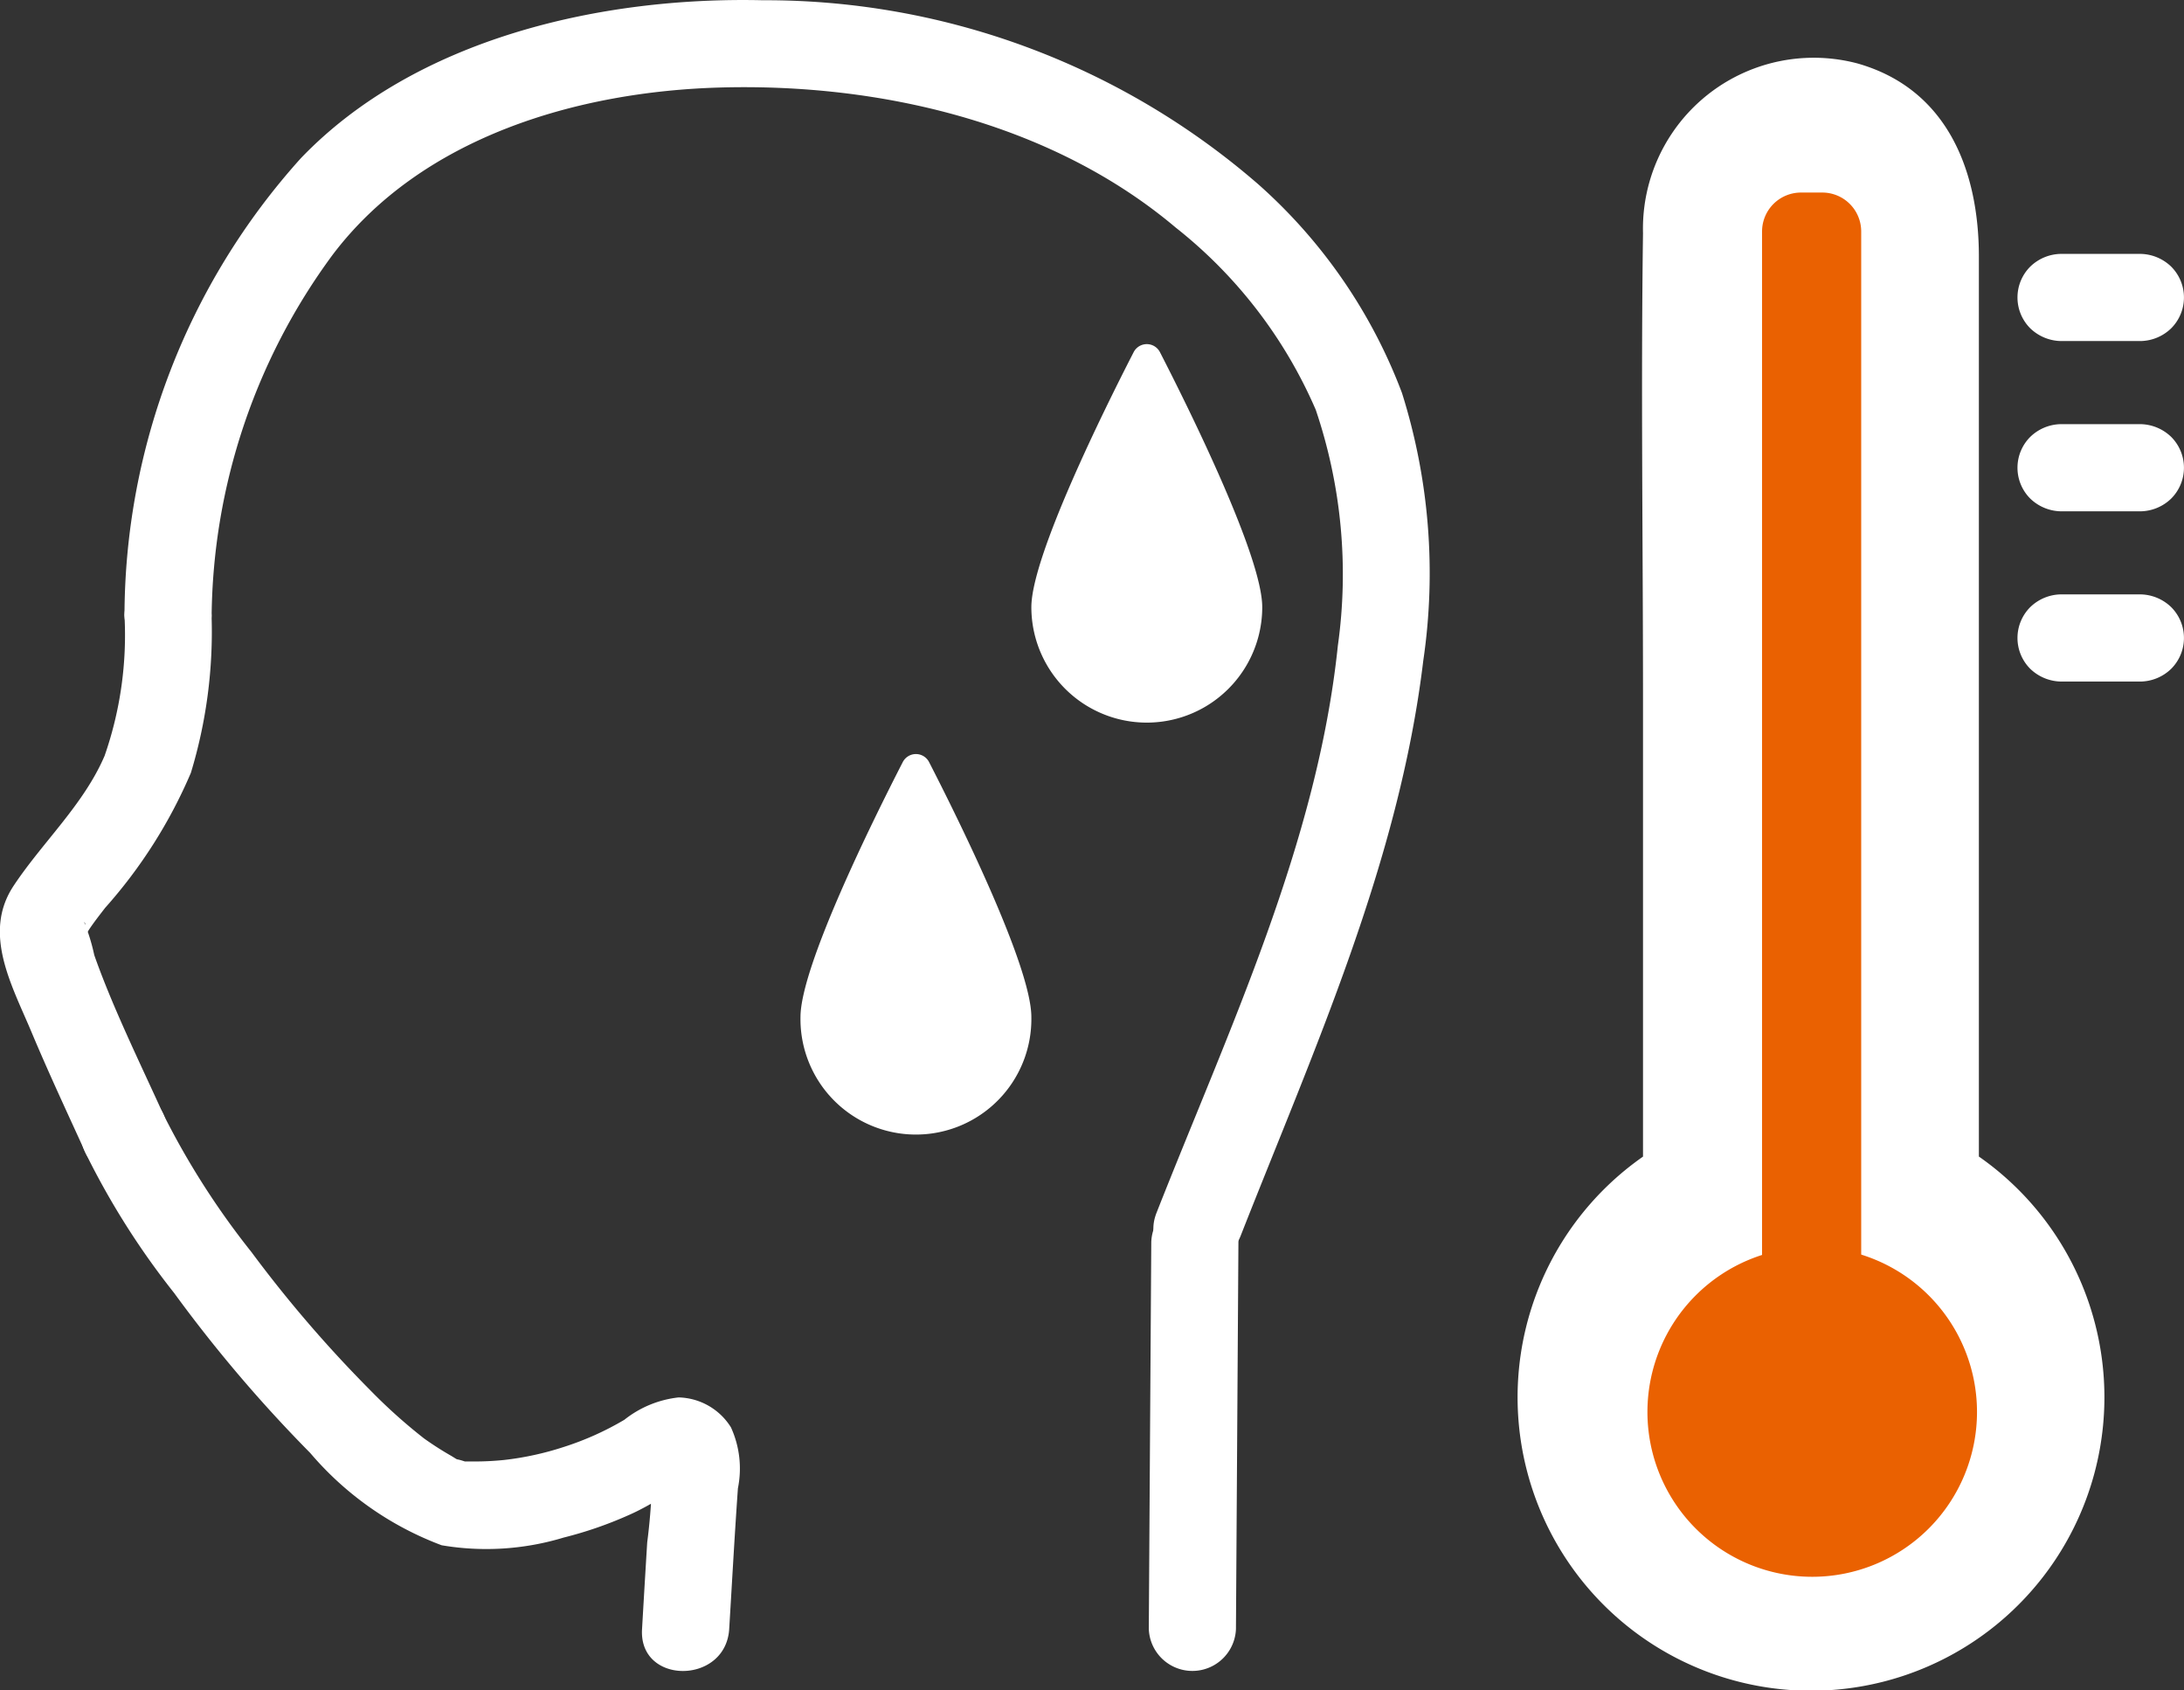
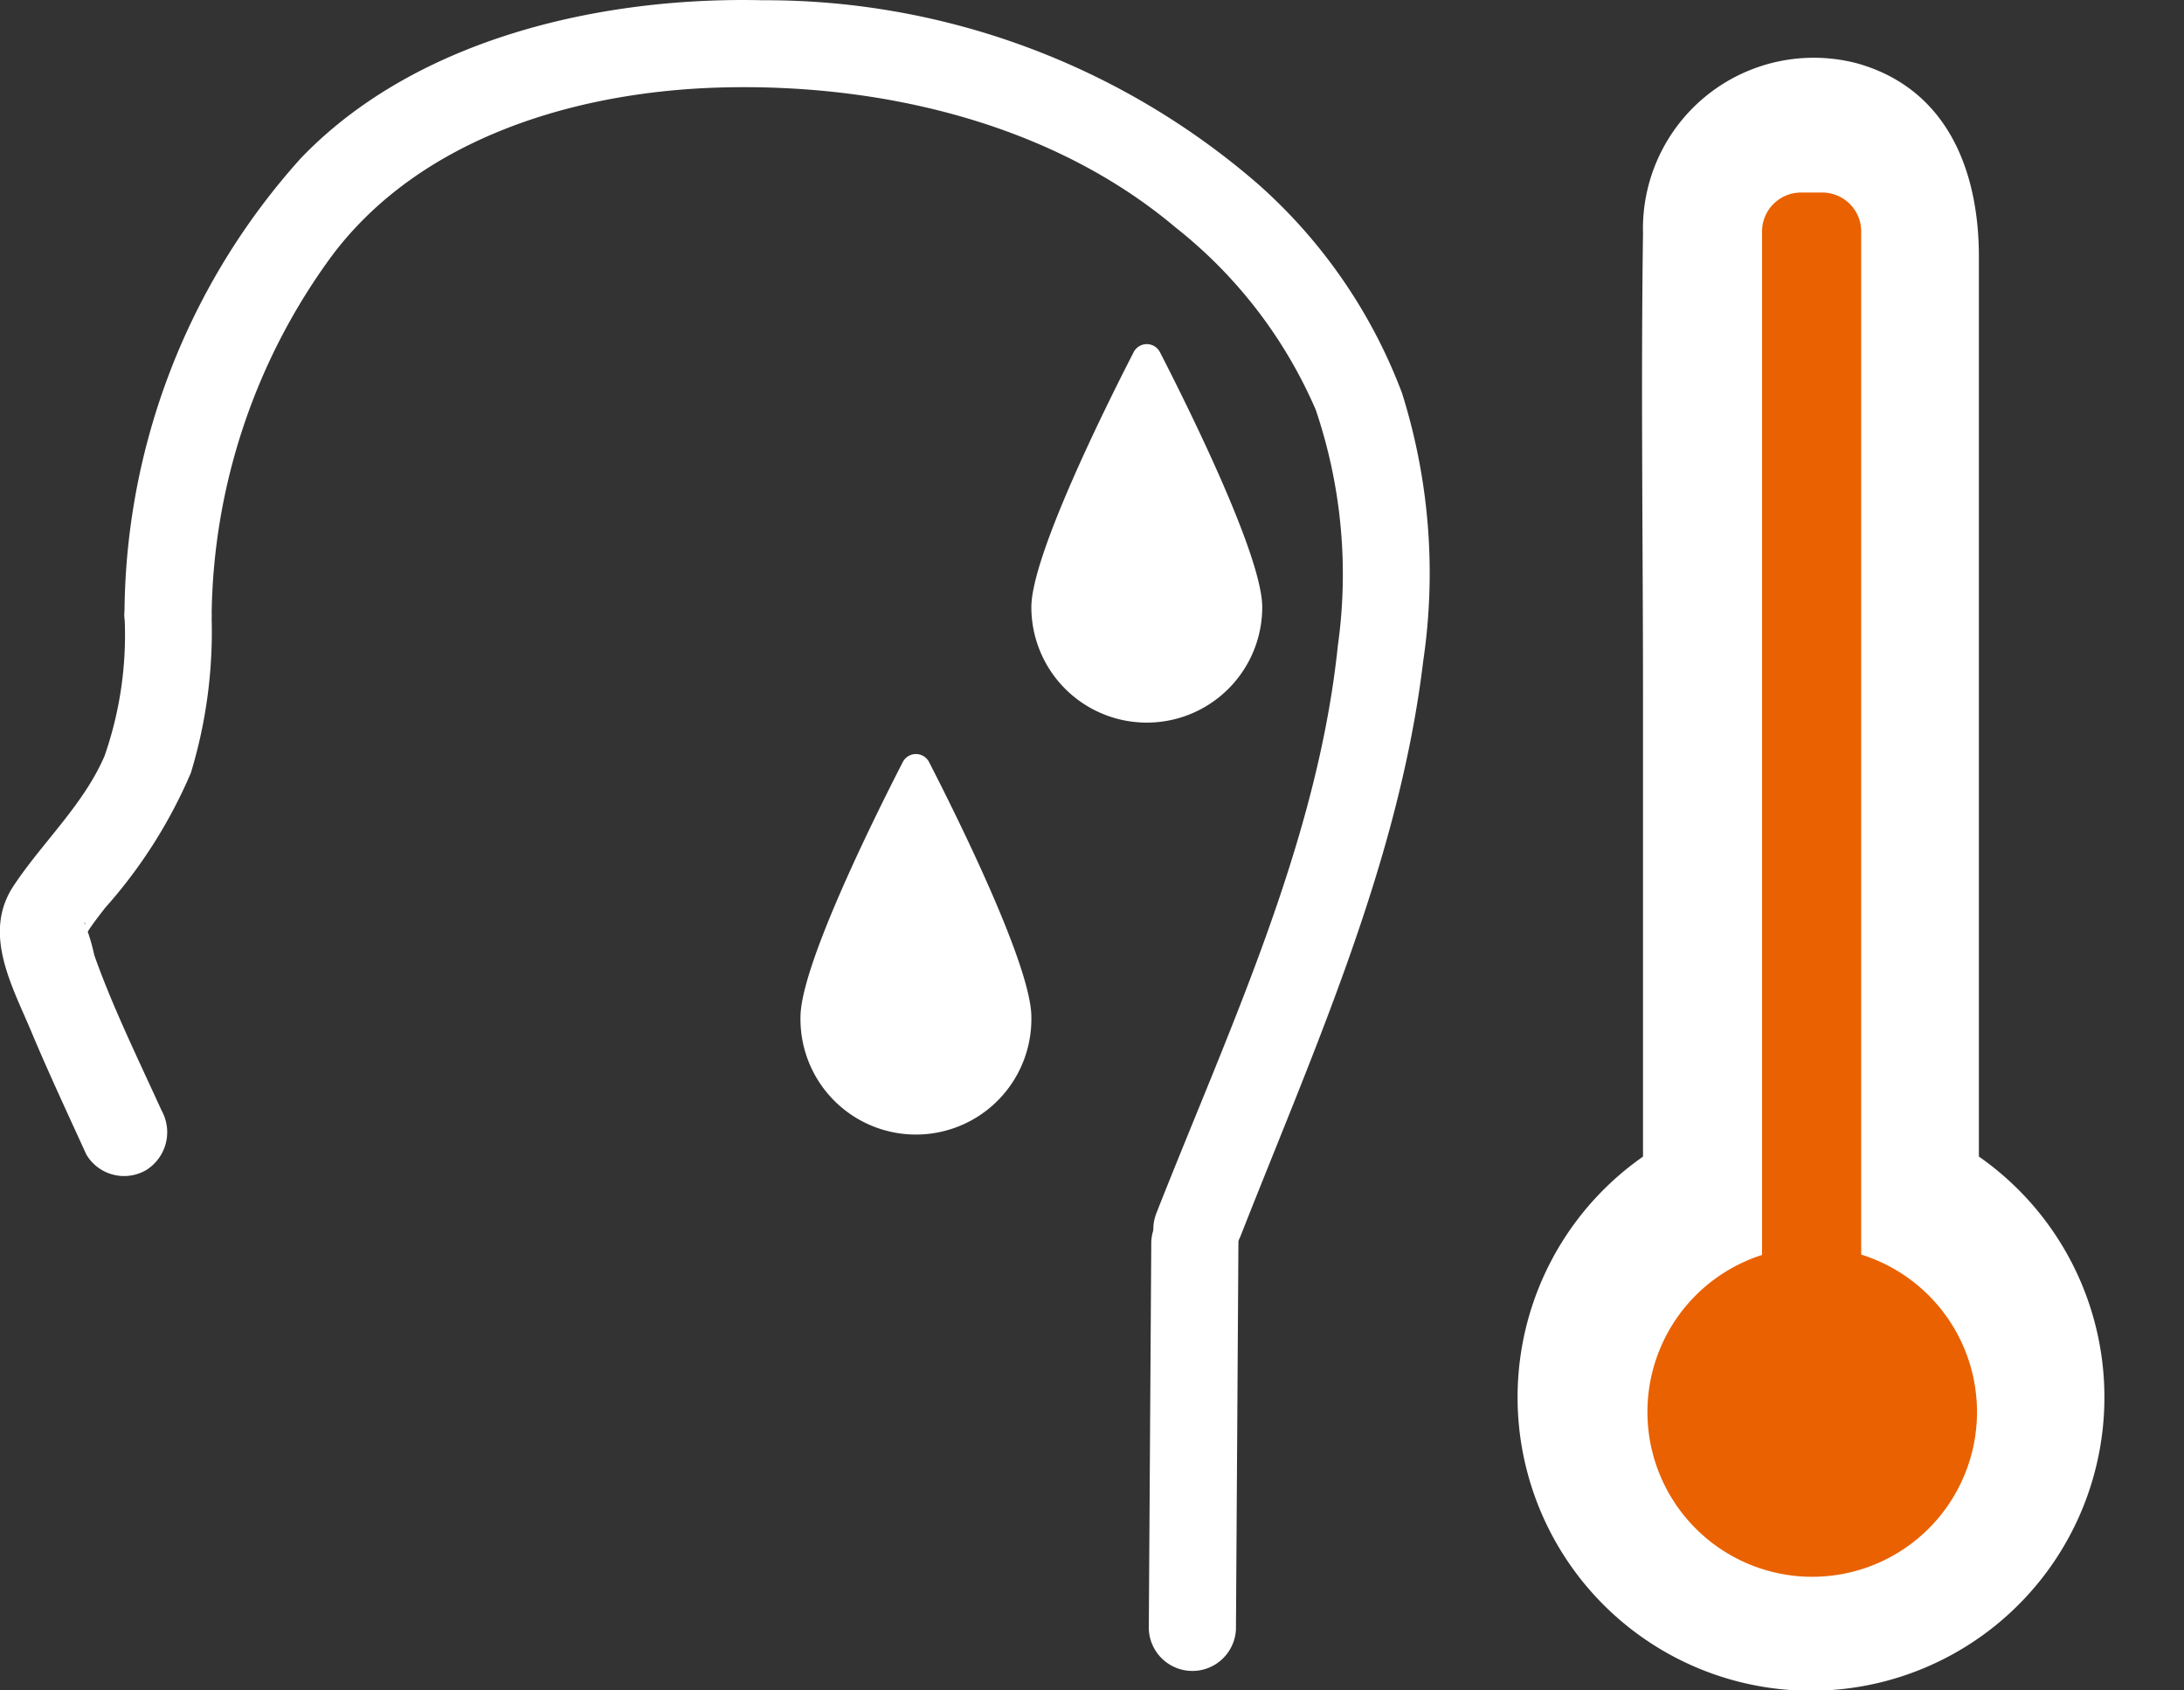
<svg xmlns="http://www.w3.org/2000/svg" width="62.651" height="48.469" viewBox="0 0 62.651 48.469">
  <rect x="0" y="0" width="62.651" height="48.469" fill="#333333" stroke="none" />
  <defs>
    <style>
      .cls-1 {
        fill: none;
      }

      .cls-2 {
        clip-path: url(#clip-path);
      }

      .cls-3 {
        fill: #fff;
      }

      .cls-4 {
        fill: #ea6101;
      }
    </style>
    <clipPath id="clip-path">
      <rect id="長方形_6068" data-name="長方形 6068" class="cls-1" width="62.651" height="48.469" transform="translate(0 0)" />
    </clipPath>
  </defs>
  <g id="グループ_1652" data-name="グループ 1652" transform="translate(0 0)">
    <g id="グループ_1651" data-name="グループ 1651" class="cls-2">
      <path id="パス_87" data-name="パス 87" class="cls-3" d="M36.209,17.412a3.311,3.311,0,1,1-6.623,0c0-1.444,2.063-5.617,2.933-7.31a.424.424,0,0,1,.757,0c.869,1.693,2.933,5.866,2.933,7.31" />
      <path id="パス_88" data-name="パス 88" class="cls-3" d="M29.586,29.168a3.312,3.312,0,1,1-6.623,0c0-1.444,2.063-5.617,2.933-7.31a.424.424,0,0,1,.757,0c.869,1.693,2.933,5.866,2.933,7.31" />
      <path id="パス_89" data-name="パス 89" class="cls-3" d="M55.517,33.856V6.449a3.567,3.567,0,0,0-7.135,0V33.856a7.174,7.174,0,1,0,7.135,0" />
      <path id="パス_90" data-name="パス 90" class="cls-3" d="M56.767,33.856V7.357c0-2.43-.885-4.8-3.484-5.538a4.9,4.9,0,0,0-6.151,4.866c-.062,4.446,0,8.9,0,13.343V33.856l.619-1.079a8.417,8.417,0,1,0,8.4,0,1.251,1.251,0,0,0-1.262,2.158A5.921,5.921,0,0,1,52.3,45.99c-5.637.316-8.475-7.015-4.03-10.551.655-.521,1.269-.711,1.365-1.631a5.805,5.805,0,0,0,0-.59V7.456a4.664,4.664,0,0,1,.213-1.986c1.079-2.3,4.27-1.35,4.422.987.031.476,0,.965,0,1.441V33.856a1.251,1.251,0,0,0,2.5,0" />
      <path id="パス_91" data-name="パス 91" class="cls-4" d="M57.086,40.493a4.727,4.727,0,1,1-4.727-4.727,4.728,4.728,0,0,1,4.727,4.727" transform="translate(-0.373)" />
      <path id="パス_92" data-name="パス 92" class="cls-4" d="M51.664,42.714h.611A1.117,1.117,0,0,0,53.391,41.6V6.638a1.116,1.116,0,0,0-1.116-1.116h-.611a1.117,1.117,0,0,0-1.117,1.116V41.6a1.117,1.117,0,0,0,1.117,1.117" />
-       <path id="パス_93" data-name="パス 93" class="cls-3" d="M59.124,9.781H61.4a1.29,1.29,0,0,0,.884-.366,1.251,1.251,0,0,0,0-1.768,1.3,1.3,0,0,0-.884-.366H59.124a1.29,1.29,0,0,0-.884.366,1.251,1.251,0,0,0,0,1.768,1.3,1.3,0,0,0,.884.366" />
-       <path id="パス_94" data-name="パス 94" class="cls-3" d="M59.124,14.664H61.4a1.29,1.29,0,0,0,.884-.366,1.251,1.251,0,0,0,0-1.768,1.3,1.3,0,0,0-.884-.366H59.124a1.29,1.29,0,0,0-.884.366,1.251,1.251,0,0,0,0,1.768,1.3,1.3,0,0,0,.884.366" />
-       <path id="パス_95" data-name="パス 95" class="cls-3" d="M59.124,19.546H61.4a1.29,1.29,0,0,0,.884-.366,1.251,1.251,0,0,0,0-1.768,1.3,1.3,0,0,0-.884-.366H59.124a1.29,1.29,0,0,0-.884.366,1.251,1.251,0,0,0,0,1.768,1.3,1.3,0,0,0,.884.366" />
      <path id="パス_96" data-name="パス 96" class="cls-3" d="M3.571,17.651A10.512,10.512,0,0,1,3,21.677c-.6,1.4-1.78,2.475-2.61,3.727-.894,1.349-.063,2.829.5,4.162.5,1.194,1.05,2.367,1.587,3.545a1.259,1.259,0,0,0,1.71.449,1.28,1.28,0,0,0,.449-1.711c-.469-1.028-.959-2.052-1.4-3.094-.189-.45-.369-.9-.532-1.365a5.675,5.675,0,0,0-.288-.941c.091.029-.047.511-.046.51.068-.045.137-.227.18-.293.144-.217.306-.423.465-.629a14.163,14.163,0,0,0,2.461-3.874,13.923,13.923,0,0,0,.593-4.512,1.251,1.251,0,0,0-2.5,0" />
      <path id="パス_97" data-name="パス 97" class="cls-3" d="M6.071,17.651A17.73,17.73,0,0,1,9.54,7.31c2.556-3.383,7.031-4.685,11.115-4.8,4.583-.129,9.507,1.01,13.069,4.014a13.446,13.446,0,0,1,4.02,5.228,14.7,14.7,0,0,1,.634,6.765c-.588,5.663-3.138,11.023-5.2,16.261-.589,1.5,1.828,2.147,2.411.665,2.109-5.362,4.548-10.727,5.24-16.5a17.186,17.186,0,0,0-.612-7.675A15.113,15.113,0,0,0,36.1,5.289,21.563,21.563,0,0,0,21.879.007C17.263-.1,11.939,1.09,8.633,4.535A19.657,19.657,0,0,0,3.571,17.651a1.251,1.251,0,0,0,2.5,0" />
      <path id="パス_98" data-name="パス 98" class="cls-3" d="M33.026,35.614q-.036,5.553-.071,11.105a1.251,1.251,0,0,0,2.5,0l.071-11.105a1.251,1.251,0,0,0-2.5,0" />
-       <path id="パス_99" data-name="パス 99" class="cls-3" d="M2.476,33.111a22.324,22.324,0,0,0,2.517,3.967A40.418,40.418,0,0,0,8.9,41.67a9.161,9.161,0,0,0,3.77,2.646,7.644,7.644,0,0,0,3.5-.221,11.239,11.239,0,0,0,1.885-.653c.657-.289,1.233-.716,1.875-1.018l-.631.171-.418-.243-.171-.631a17.659,17.659,0,0,1-.144,2.513c-.051.828-.1,1.657-.148,2.485-.1,1.607,2.4,1.6,2.5,0,.082-1.346.155-2.692.25-4.037a2.845,2.845,0,0,0-.2-1.748,1.82,1.82,0,0,0-1.5-.858,3.03,3.03,0,0,0-1.557.641,8.451,8.451,0,0,1-1.736.779,8.6,8.6,0,0,1-1.714.374,8.308,8.308,0,0,1-.835.043c-.106,0-.214,0-.32,0-.144-.01.3.085.03,0-.343-.113-.125,0-.39-.16a9.044,9.044,0,0,1-.781-.5,15.506,15.506,0,0,1-1.56-1.4,36.365,36.365,0,0,1-3.39-3.943,22.611,22.611,0,0,1-2.575-4.045A1.261,1.261,0,0,0,2.924,31.4a1.278,1.278,0,0,0-.448,1.71" />
    </g>
  </g>
</svg>